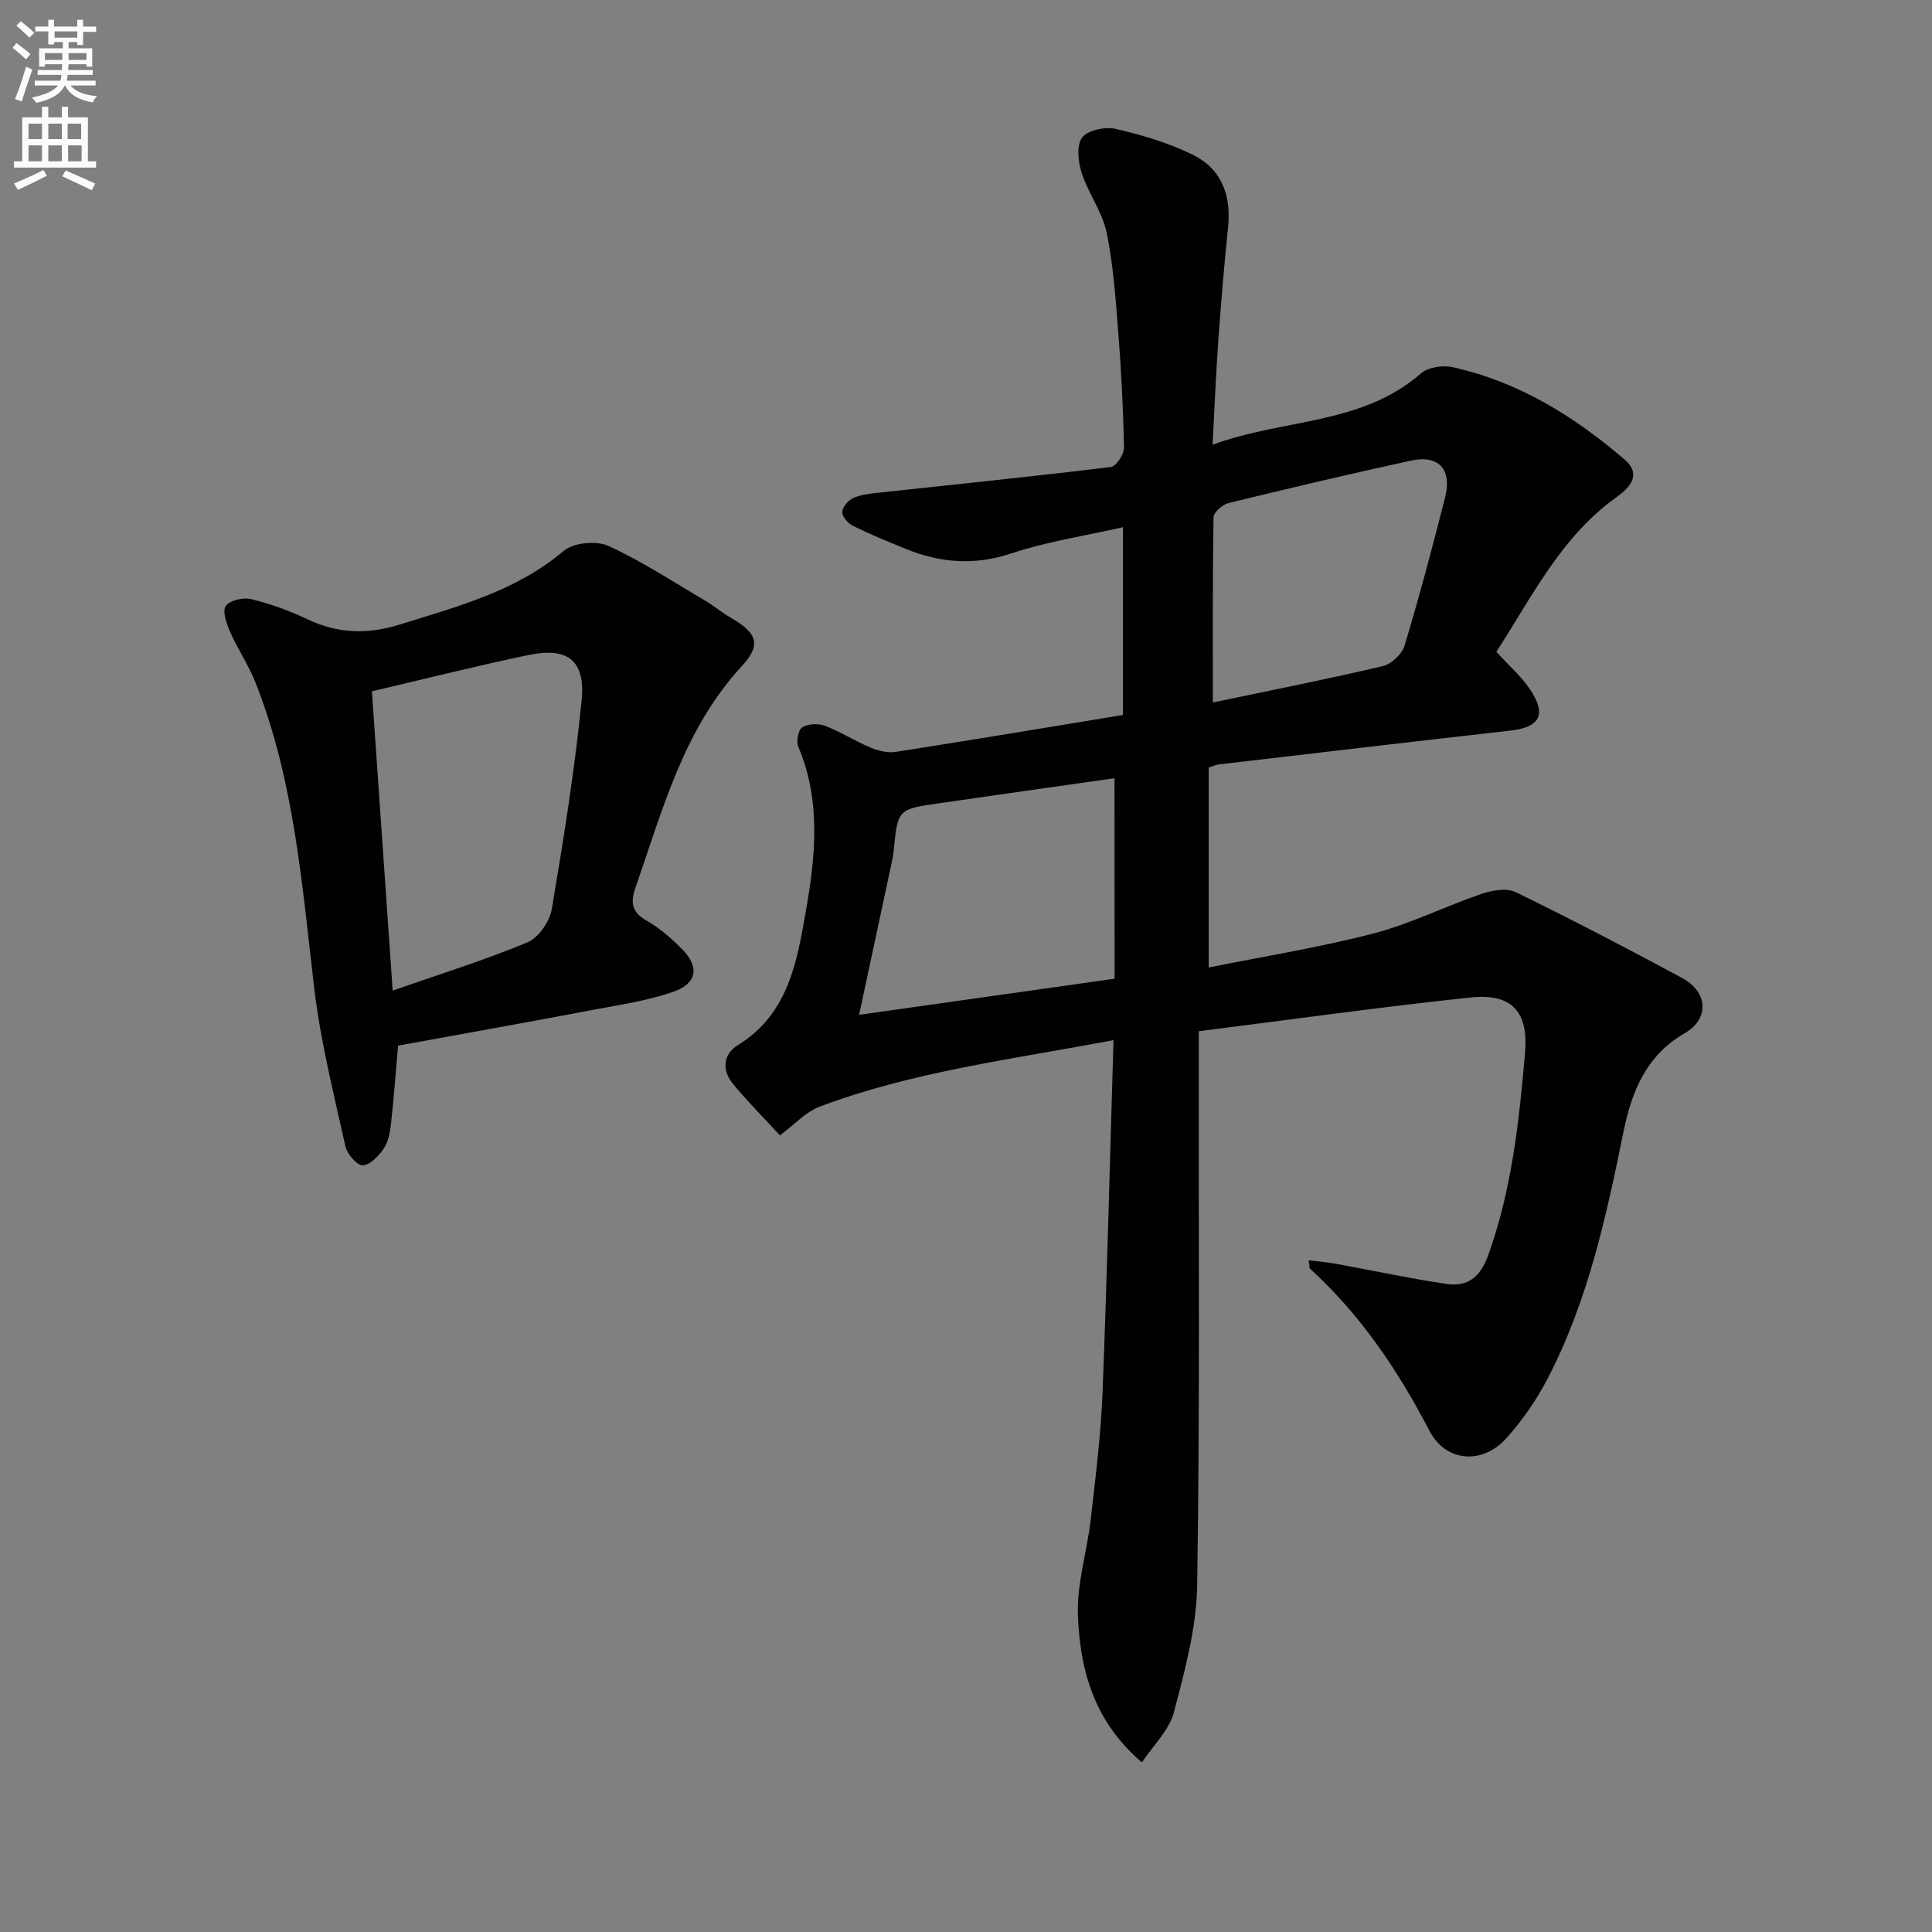
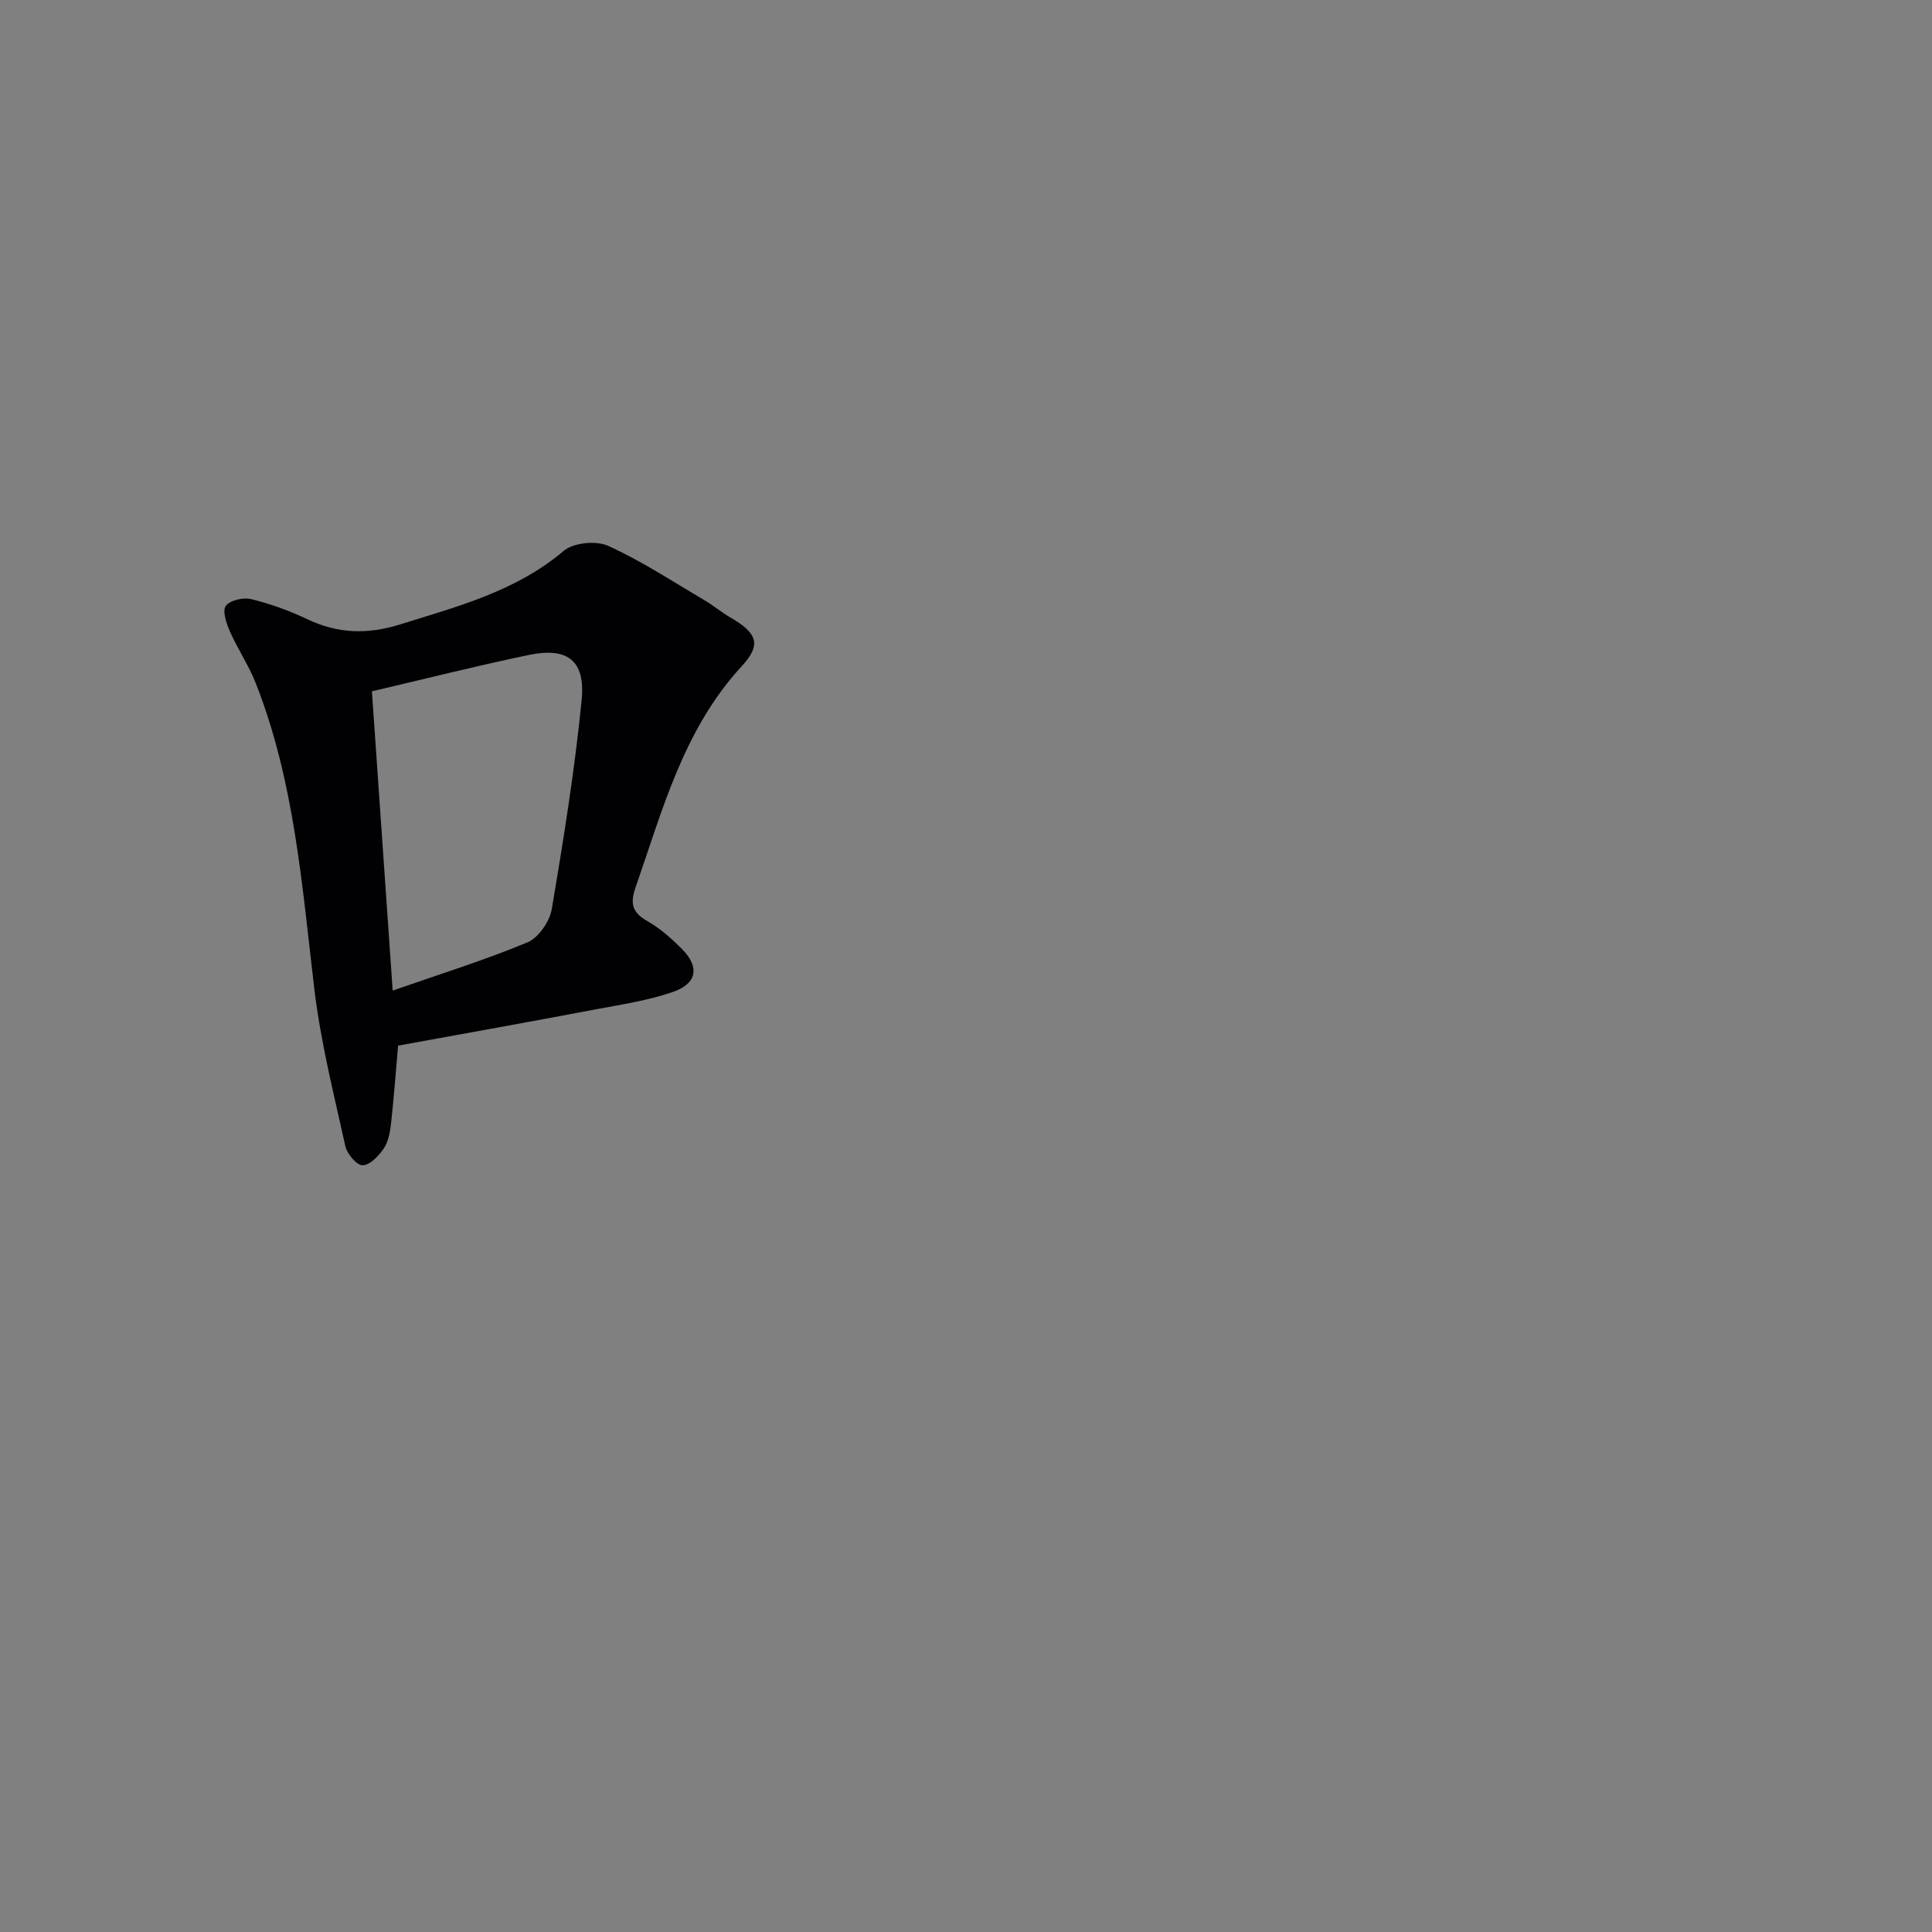
<svg xmlns="http://www.w3.org/2000/svg" enable-background="new 0 0 400 400" viewBox="0 0 400 400">
  <rect x="0" y="0" width="400" height="400" fill="#808080" stroke="none" />
-   <path d="m2.6 9.9.8-1c.9.7 1.9 1.4 2.9 2.3l-.9 1.1c-1.1-1-2-1.8-2.8-2.4zm.5 10.6c.9-2.1 1.6-4.3 2.3-6.7.4.2.8.4 1.3.6-.7 2.1-1.5 4.3-2.2 6.6zm.3-15.2.9-.9c1 .8 2 1.6 2.8 2.4l-1 1c-.9-.9-1.8-1.7-2.7-2.5zm12.6-1.2h1.2v1.4h2.7v1.1h-2.7v2.7h-1.2v-.6h-1.8v1.3h4.9v3.8h-1.2v-.5h-3.7c0 .4-.1.9-.1 1.2h5.1v1h-5.2c0 .5-.1.9-.2 1.2h6v1h-5.2c1.1 1.3 2.9 2 5.5 2.2-.4.4-.7.8-.9 1.3-2.9-.5-4.8-1.6-5.7-3.5h-.1c-.8 1.7-2.7 2.9-5.9 3.6-.2-.4-.6-.8-.9-1.1 2.8-.6 4.6-1.4 5.4-2.5h-4.8v-1h5.3c.1-.3.2-.7.2-1.2h-4.9v-1h5c0-.4 0-.8.1-1.2h-3.6v.5h-1.2v-3.8h4.9v-1.3h-1.8v.5h-1.2v-2.7h-2.7v-1h2.7v-1.4h1.2v1.4h4.8zm-6.7 8.3h3.6c0-.4 0-.9 0-1.4h-3.6zm1.9-4.6h4.8v-1.3h-4.7v1.3zm6.7 3.2h-3.7v1.4h3.7z" fill="#fbfcfa" />
-   <path d="m8.7 22.1h1.3v2.2h2.8v-2.2h1.3v2.2h4.1v9.1h1.7v1.3h-17v-1.3h1.7v-9.1h4.1zm.3 13.1.7 1.2c-1.8.9-3.8 1.9-6 2.9-.2-.4-.5-.8-.8-1.3 2.3-1 4.4-1.9 6.1-2.8zm-3.1-6.4h2.8v-3.2h-2.8zm0 4.6h2.8v-3.3h-2.8zm4.1-4.6h2.8v-3.2h-2.8zm0 4.6h2.8v-3.3h-2.8zm3.6 1.9c2.1.9 4.1 1.8 6.1 2.7l-.7 1.4c-2.2-1.1-4.2-2-6.1-2.9zm3.2-9.7h-2.8v3.2h2.8zm-2.7 7.8h2.8v-3.3h-2.8z" fill="#fbfcfa" />
  <g fill="#010104">
-     <path d="m230.54 215.35c-21.31 4.02-41.61 6.53-60.83 13.77-2.92 1.1-5.25 3.74-8.23 5.95-3.22-3.49-6.58-6.88-9.63-10.54-2.4-2.87-2.27-6.2.95-8.17 10.32-6.35 12.18-17.07 14-27.44 2-11.41 3.27-23.03-1.52-34.31-.47-1.1-.01-3.49.82-4.02 1.18-.75 3.31-.85 4.68-.33 3.25 1.24 6.23 3.17 9.44 4.51 1.6.67 3.56 1.16 5.22.9 15.56-2.42 31.1-5.02 47.06-7.64 0-12.38 0-25.3 0-38.88-7.84 1.78-15.7 2.96-23.12 5.43-7.63 2.55-14.69 1.97-21.85-.94-3.69-1.5-7.39-3.02-10.96-4.78-1.01-.5-2.24-1.91-2.19-2.85.05-1.04 1.25-2.44 2.3-2.91 1.61-.72 3.5-.91 5.3-1.1 16.01-1.74 32.03-3.36 48.01-5.31 1.1-.13 2.74-2.62 2.72-3.99-.15-7.98-.56-15.96-1.19-23.92-.54-6.92-1.01-13.91-2.42-20.68-.89-4.27-3.79-8.09-5.16-12.32-.74-2.28-1.09-5.7.11-7.31 1.15-1.53 4.76-2.28 6.92-1.79 5.43 1.25 10.9 2.88 15.89 5.31 6.01 2.92 8.09 8.41 7.4 15.06-.8 7.75-1.45 15.51-2.01 23.28-.5 6.95-.78 13.91-1.2 21.75 14.68-5.43 30.84-4.02 43.16-14.78 1.48-1.29 4.53-1.73 6.56-1.28 13.63 3.02 25.18 10.17 35.62 19.16 3.68 3.17.83 5.93-1.71 7.75-11.53 8.25-17.5 20.66-24.88 32.02 2.51 2.76 5.18 5.06 7.05 7.89 3.41 5.17 1.92 7.73-4.13 8.42-20.14 2.28-40.27 4.65-60.4 7.01-.64.07-1.25.38-2.07.65v41.39c11.61-2.34 23.02-4.16 34.15-7.06 7.62-1.98 14.8-5.61 22.29-8.17 2.19-.75 5.21-1.29 7.1-.38 11.61 5.66 23.08 11.63 34.45 17.77 5.4 2.91 5.72 8.46.57 11.44-8.02 4.64-11 12.1-12.7 20.48-3.57 17.59-7.38 35.13-15.78 51.2-2.28 4.37-5.19 8.55-8.49 12.21-4.95 5.5-12.52 4.92-15.89-1.57-6.51-12.53-14.25-24-24.71-33.55-.19-.17-.12-.62-.3-1.75 1.98.25 3.79.38 5.57.71 7.66 1.39 15.28 3.04 22.98 4.19 4.26.64 6.97-1.38 8.56-5.77 4.93-13.6 6.45-27.76 7.69-41.99.75-8.59-2.68-12.46-11.3-11.55-18.63 1.97-37.2 4.58-56.25 6.98v6.76c-.04 36 .24 72-.33 107.99-.14 8.81-2.57 17.69-4.83 26.31-.96 3.65-4.2 6.7-6.61 10.33-10.1-8.67-12.8-19.33-13.25-30.39-.26-6.6 1.9-13.28 2.66-19.95 1-8.74 2.09-17.5 2.44-26.28.94-23.91 1.51-47.85 2.27-72.92zm.21-54.23c-12.26 1.75-24.38 3.46-36.49 5.21-8.4 1.21-8.39 1.24-9.25 9.93-.08.82-.25 1.64-.42 2.44-2.2 10.3-4.41 20.6-6.72 31.41 17.44-2.47 35.06-4.96 52.89-7.48-.01-14-.01-27.75-.01-41.51zm20.36-15.68c11.25-2.36 23.25-4.73 35.16-7.52 1.79-.42 4-2.49 4.53-4.25 3.05-10.13 5.78-20.37 8.38-30.64 1.48-5.84-1.29-8.91-7.02-7.67-12.64 2.74-25.23 5.72-37.79 8.79-1.25.31-3.1 1.91-3.12 2.94-.21 12.78-.14 25.56-.14 38.35z" />
    <path d="m82.42 216.49c-.46 5.24-.86 10.7-1.46 16.14-.2 1.77-.55 3.74-1.51 5.16-1.04 1.53-2.85 3.43-4.36 3.47-1.21.03-3.23-2.34-3.58-3.93-2.39-10.8-5.12-21.6-6.43-32.55-2.55-21.44-4.11-43.01-12.14-63.36-1.45-3.69-3.73-7.04-5.34-10.68-.73-1.65-1.6-4.25-.85-5.29.86-1.18 3.63-1.81 5.26-1.41 3.99.98 7.93 2.4 11.64 4.17 6.36 3.02 12.49 3.17 19.26 1.05 11.9-3.73 23.9-6.83 33.8-15.21 2.02-1.71 6.72-2.16 9.2-1.04 6.91 3.13 13.33 7.37 19.9 11.23 1.86 1.09 3.53 2.51 5.39 3.59 5.53 3.2 6.54 5.58 2.39 10.08-12.1 13.11-16.41 29.78-22.03 45.9-1.1 3.16-.71 5.09 2.38 6.84 2.7 1.53 5.14 3.69 7.34 5.93 3.57 3.63 3.04 7.05-1.91 8.77-5.27 1.83-10.91 2.66-16.43 3.7-13.32 2.53-26.68 4.91-40.52 7.44zm-5.42-73.36c1.41 20.32 2.81 40.54 4.3 61.96 9.93-3.47 19.08-6.31 27.89-9.98 2.3-.96 4.62-4.32 5.05-6.9 2.43-14.35 4.74-28.75 6.18-43.22.82-8.26-2.91-11.06-10.96-9.38-10.78 2.24-21.47 4.95-32.46 7.52z" />
  </g>
</svg>